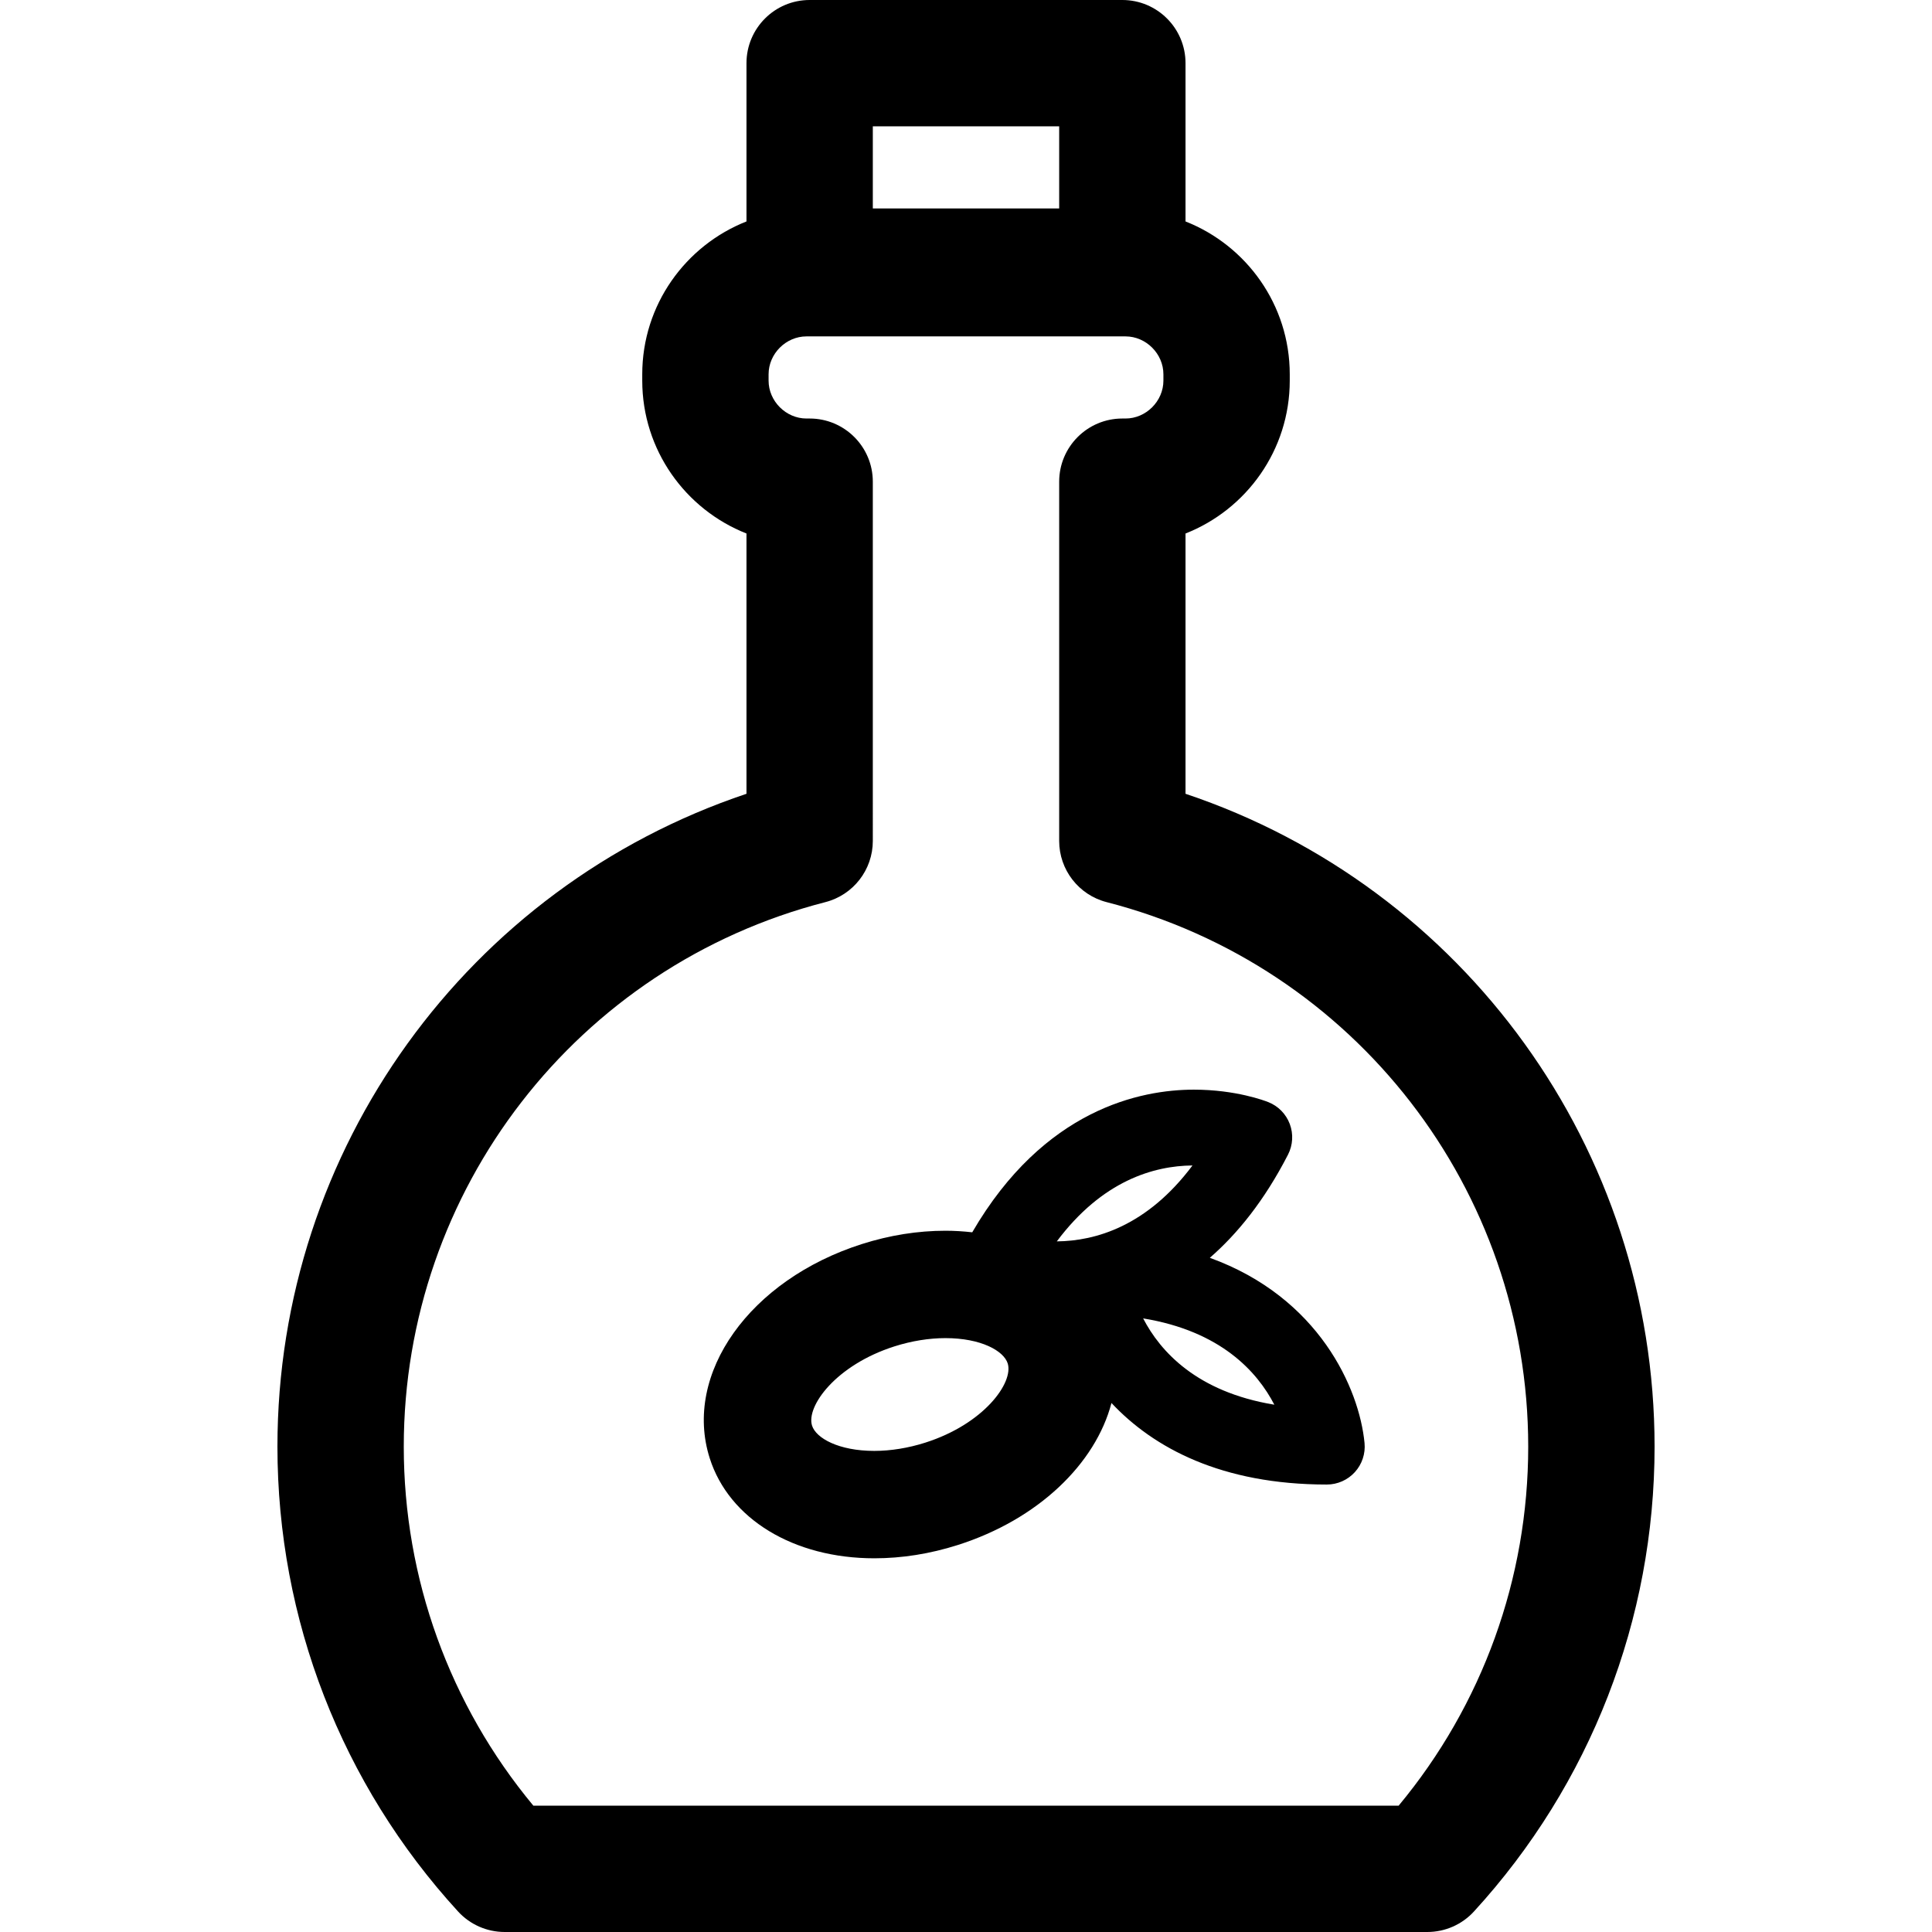
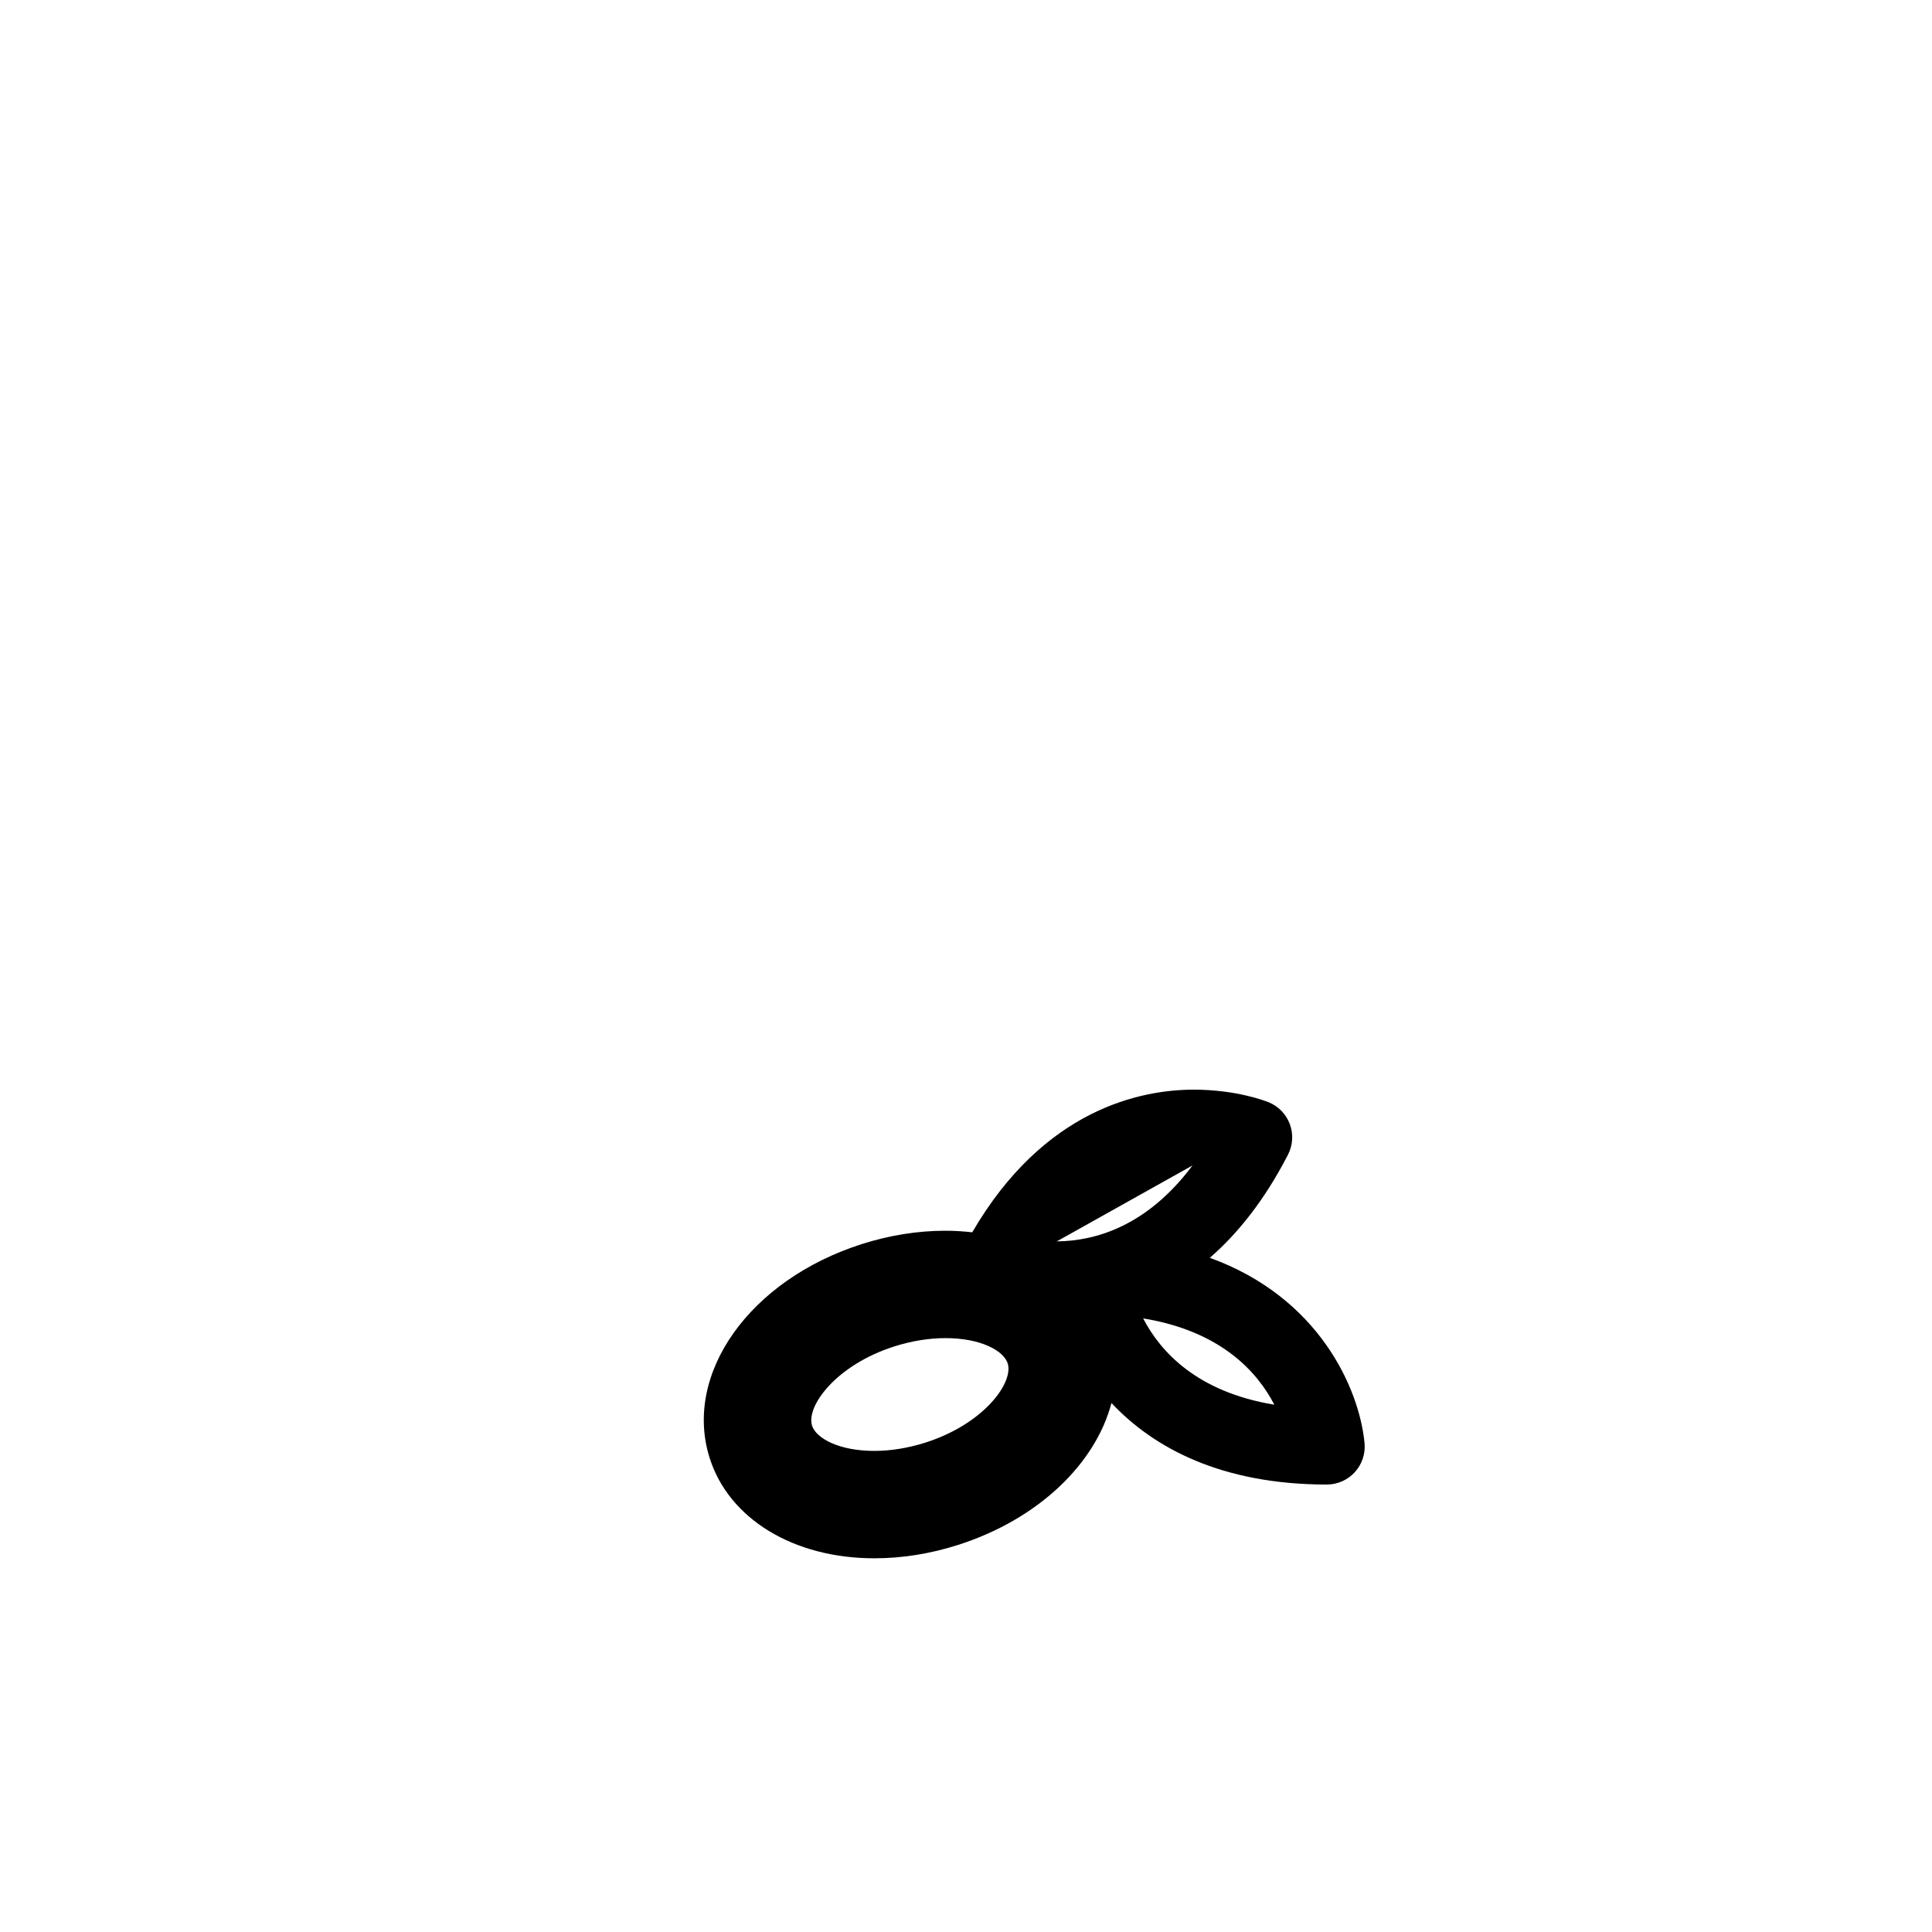
<svg xmlns="http://www.w3.org/2000/svg" version="1.1" id="Capa_1" x="0px" y="0px" viewBox="0 0 297 297" style="enable-background:new 0 0 297 297;" xml:space="preserve">
  <g>
-     <path d="M182.246,122.026V82.014c9.373-3.692,16.023-12.836,16.023-23.504v-0.972c0-10.667-6.651-19.803-16.023-23.496V9.711   c0-5.362-4.348-9.711-9.711-9.711h-48.07c-5.363,0-9.711,4.349-9.711,9.711v24.331c-9.372,3.693-16.023,12.829-16.023,23.496v0.972   c0,10.668,6.65,19.811,16.023,23.504v40.013c-42.815,14.349-72.105,54.587-72.105,100.359c0,26.527,9.861,51.906,27.767,71.461   c1.839,2.01,4.438,3.153,7.162,3.153h141.846c2.724,0,5.323-1.144,7.162-3.153c17.905-19.555,27.767-44.934,27.767-71.461   C254.352,176.613,225.061,136.375,182.246,122.026z M134.176,19.422h28.648v12.625h-28.648V19.422z M215.011,277.577H81.989   c-12.874-15.492-19.919-34.932-19.919-55.191c0-39.463,26.653-73.884,64.814-83.706c4.292-1.105,7.291-4.974,7.291-9.405V74.048   c0-5.363-4.348-9.711-9.711-9.711h-0.485c-3.158,0-5.827-2.669-5.827-5.827v-0.972c0-3.158,2.669-5.826,5.827-5.826h49.041   c3.158,0,5.827,2.668,5.827,5.826v0.972c0,3.158-2.669,5.827-5.827,5.827h-0.485c-5.363,0-9.711,4.348-9.711,9.711v55.227   c0,4.432,2.999,8.301,7.291,9.405c38.161,9.822,64.813,44.243,64.813,83.706C234.929,242.645,227.885,262.085,215.011,277.577z" />
-     <path d="M185.982,193.36c4.237-3.684,8.386-8.79,12.019-15.861c0.75-1.462,0.85-3.171,0.273-4.709   c-0.576-1.537-1.775-2.761-3.301-3.367c-0.492-0.196-4.994-1.914-11.438-1.914c-8.141,0-23.03,2.948-34.076,21.929   c-1.339-0.152-2.713-0.241-4.122-0.241c-4.252,0-8.568,0.688-12.827,2.043c-17.255,5.49-27.536,19.951-23.408,32.924   c2.974,9.348,12.906,15.388,25.304,15.388c4.253,0,8.567-0.686,12.827-2.042c12.388-3.942,21.182-12.511,23.629-21.832   c6.474,6.915,16.947,12.535,33.104,12.535c1.643,0,3.208-0.693,4.312-1.908c1.105-1.216,1.645-2.84,1.488-4.475   C208.963,213.484,202.788,199.439,185.982,193.36z M183.317,179.163c-6.996,9.348-14.924,11.616-20.856,11.67   C169.456,181.485,177.383,179.216,183.317,179.163z M142.227,221.777c-2.602,0.827-5.305,1.265-7.821,1.265   c-5.473,0-8.958-1.954-9.572-3.884c-0.938-2.946,3.643-9.312,12.682-12.188c2.602-0.828,5.307-1.265,7.822-1.265   c5.474,0,8.957,1.953,9.572,3.883C155.846,212.536,151.267,218.901,142.227,221.777z M175.731,202.672   c11.924,1.956,17.537,8.183,20.168,13.268C183.973,213.981,178.358,207.748,175.731,202.672z" />
+     <path d="M185.982,193.36c4.237-3.684,8.386-8.79,12.019-15.861c0.75-1.462,0.85-3.171,0.273-4.709   c-0.576-1.537-1.775-2.761-3.301-3.367c-0.492-0.196-4.994-1.914-11.438-1.914c-8.141,0-23.03,2.948-34.076,21.929   c-1.339-0.152-2.713-0.241-4.122-0.241c-4.252,0-8.568,0.688-12.827,2.043c-17.255,5.49-27.536,19.951-23.408,32.924   c2.974,9.348,12.906,15.388,25.304,15.388c4.253,0,8.567-0.686,12.827-2.042c12.388-3.942,21.182-12.511,23.629-21.832   c6.474,6.915,16.947,12.535,33.104,12.535c1.643,0,3.208-0.693,4.312-1.908c1.105-1.216,1.645-2.84,1.488-4.475   C208.963,213.484,202.788,199.439,185.982,193.36z M183.317,179.163c-6.996,9.348-14.924,11.616-20.856,11.67   z M142.227,221.777c-2.602,0.827-5.305,1.265-7.821,1.265   c-5.473,0-8.958-1.954-9.572-3.884c-0.938-2.946,3.643-9.312,12.682-12.188c2.602-0.828,5.307-1.265,7.822-1.265   c5.474,0,8.957,1.953,9.572,3.883C155.846,212.536,151.267,218.901,142.227,221.777z M175.731,202.672   c11.924,1.956,17.537,8.183,20.168,13.268C183.973,213.981,178.358,207.748,175.731,202.672z" />
  </g>
  <g>
</g>
  <g>
</g>
  <g>
</g>
  <g>
</g>
  <g>
</g>
  <g>
</g>
  <g>
</g>
  <g>
</g>
  <g>
</g>
  <g>
</g>
  <g>
</g>
  <g>
</g>
  <g>
</g>
  <g>
</g>
  <g>
</g>
</svg>